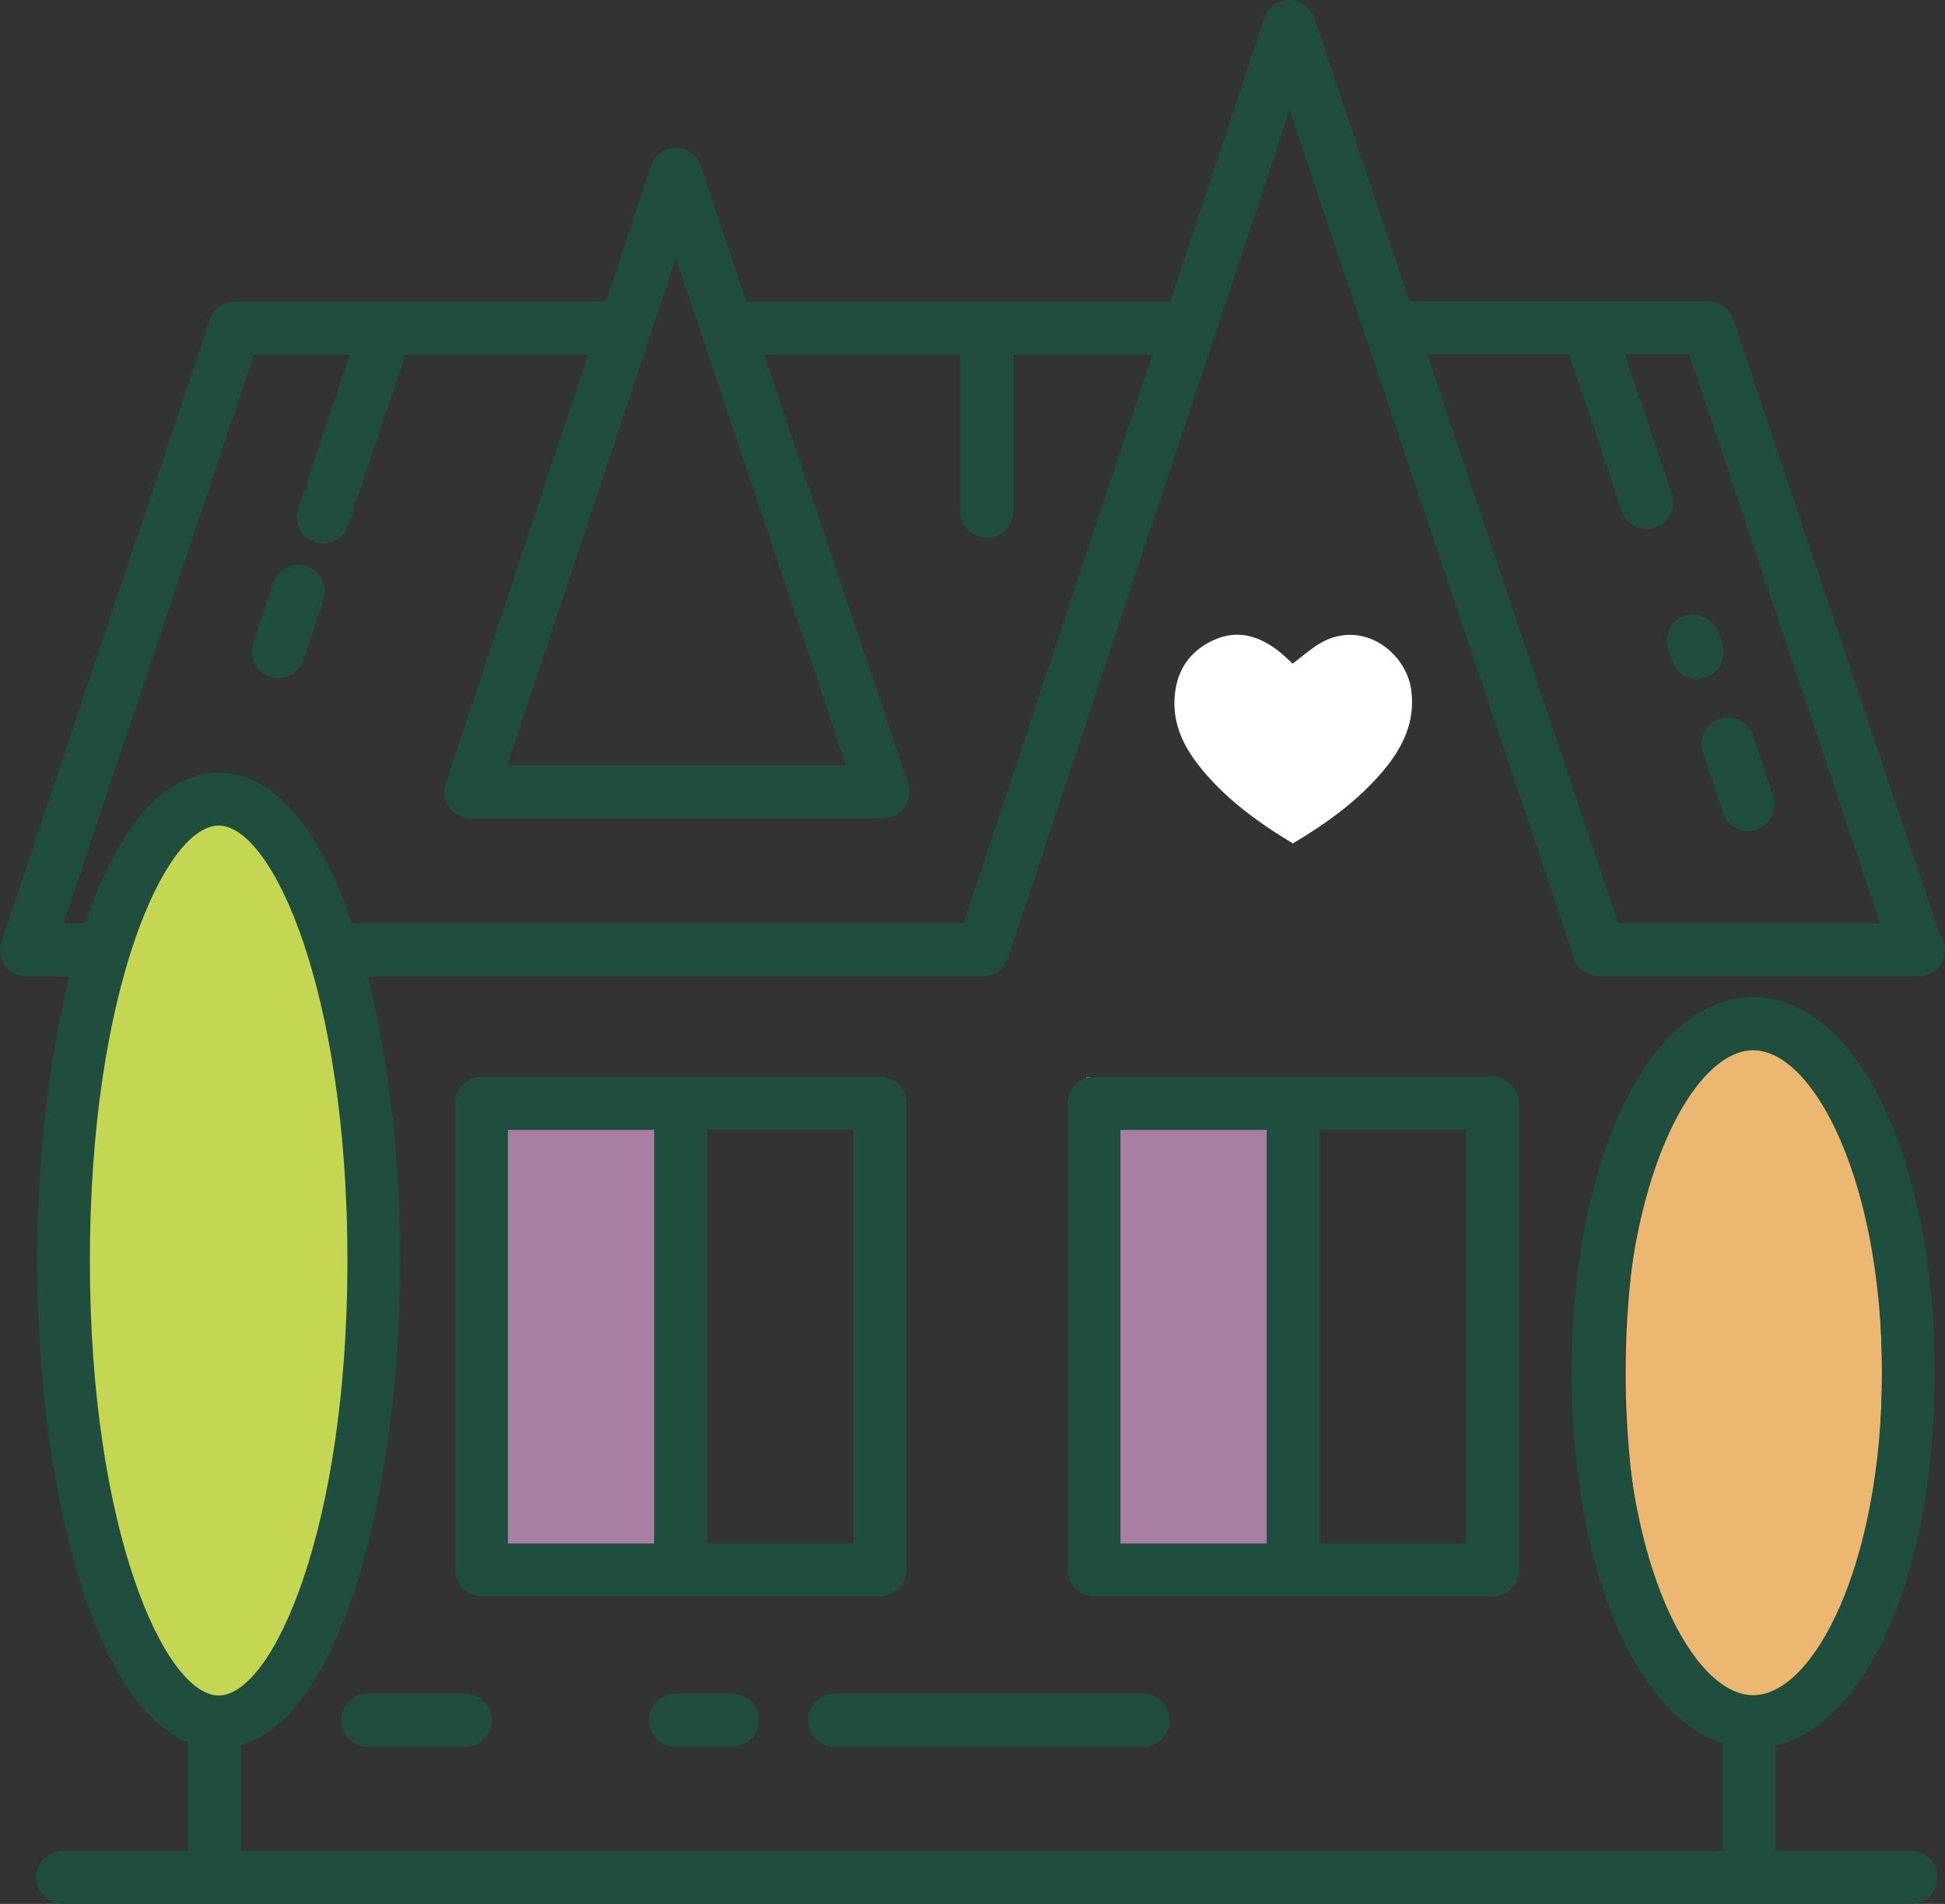
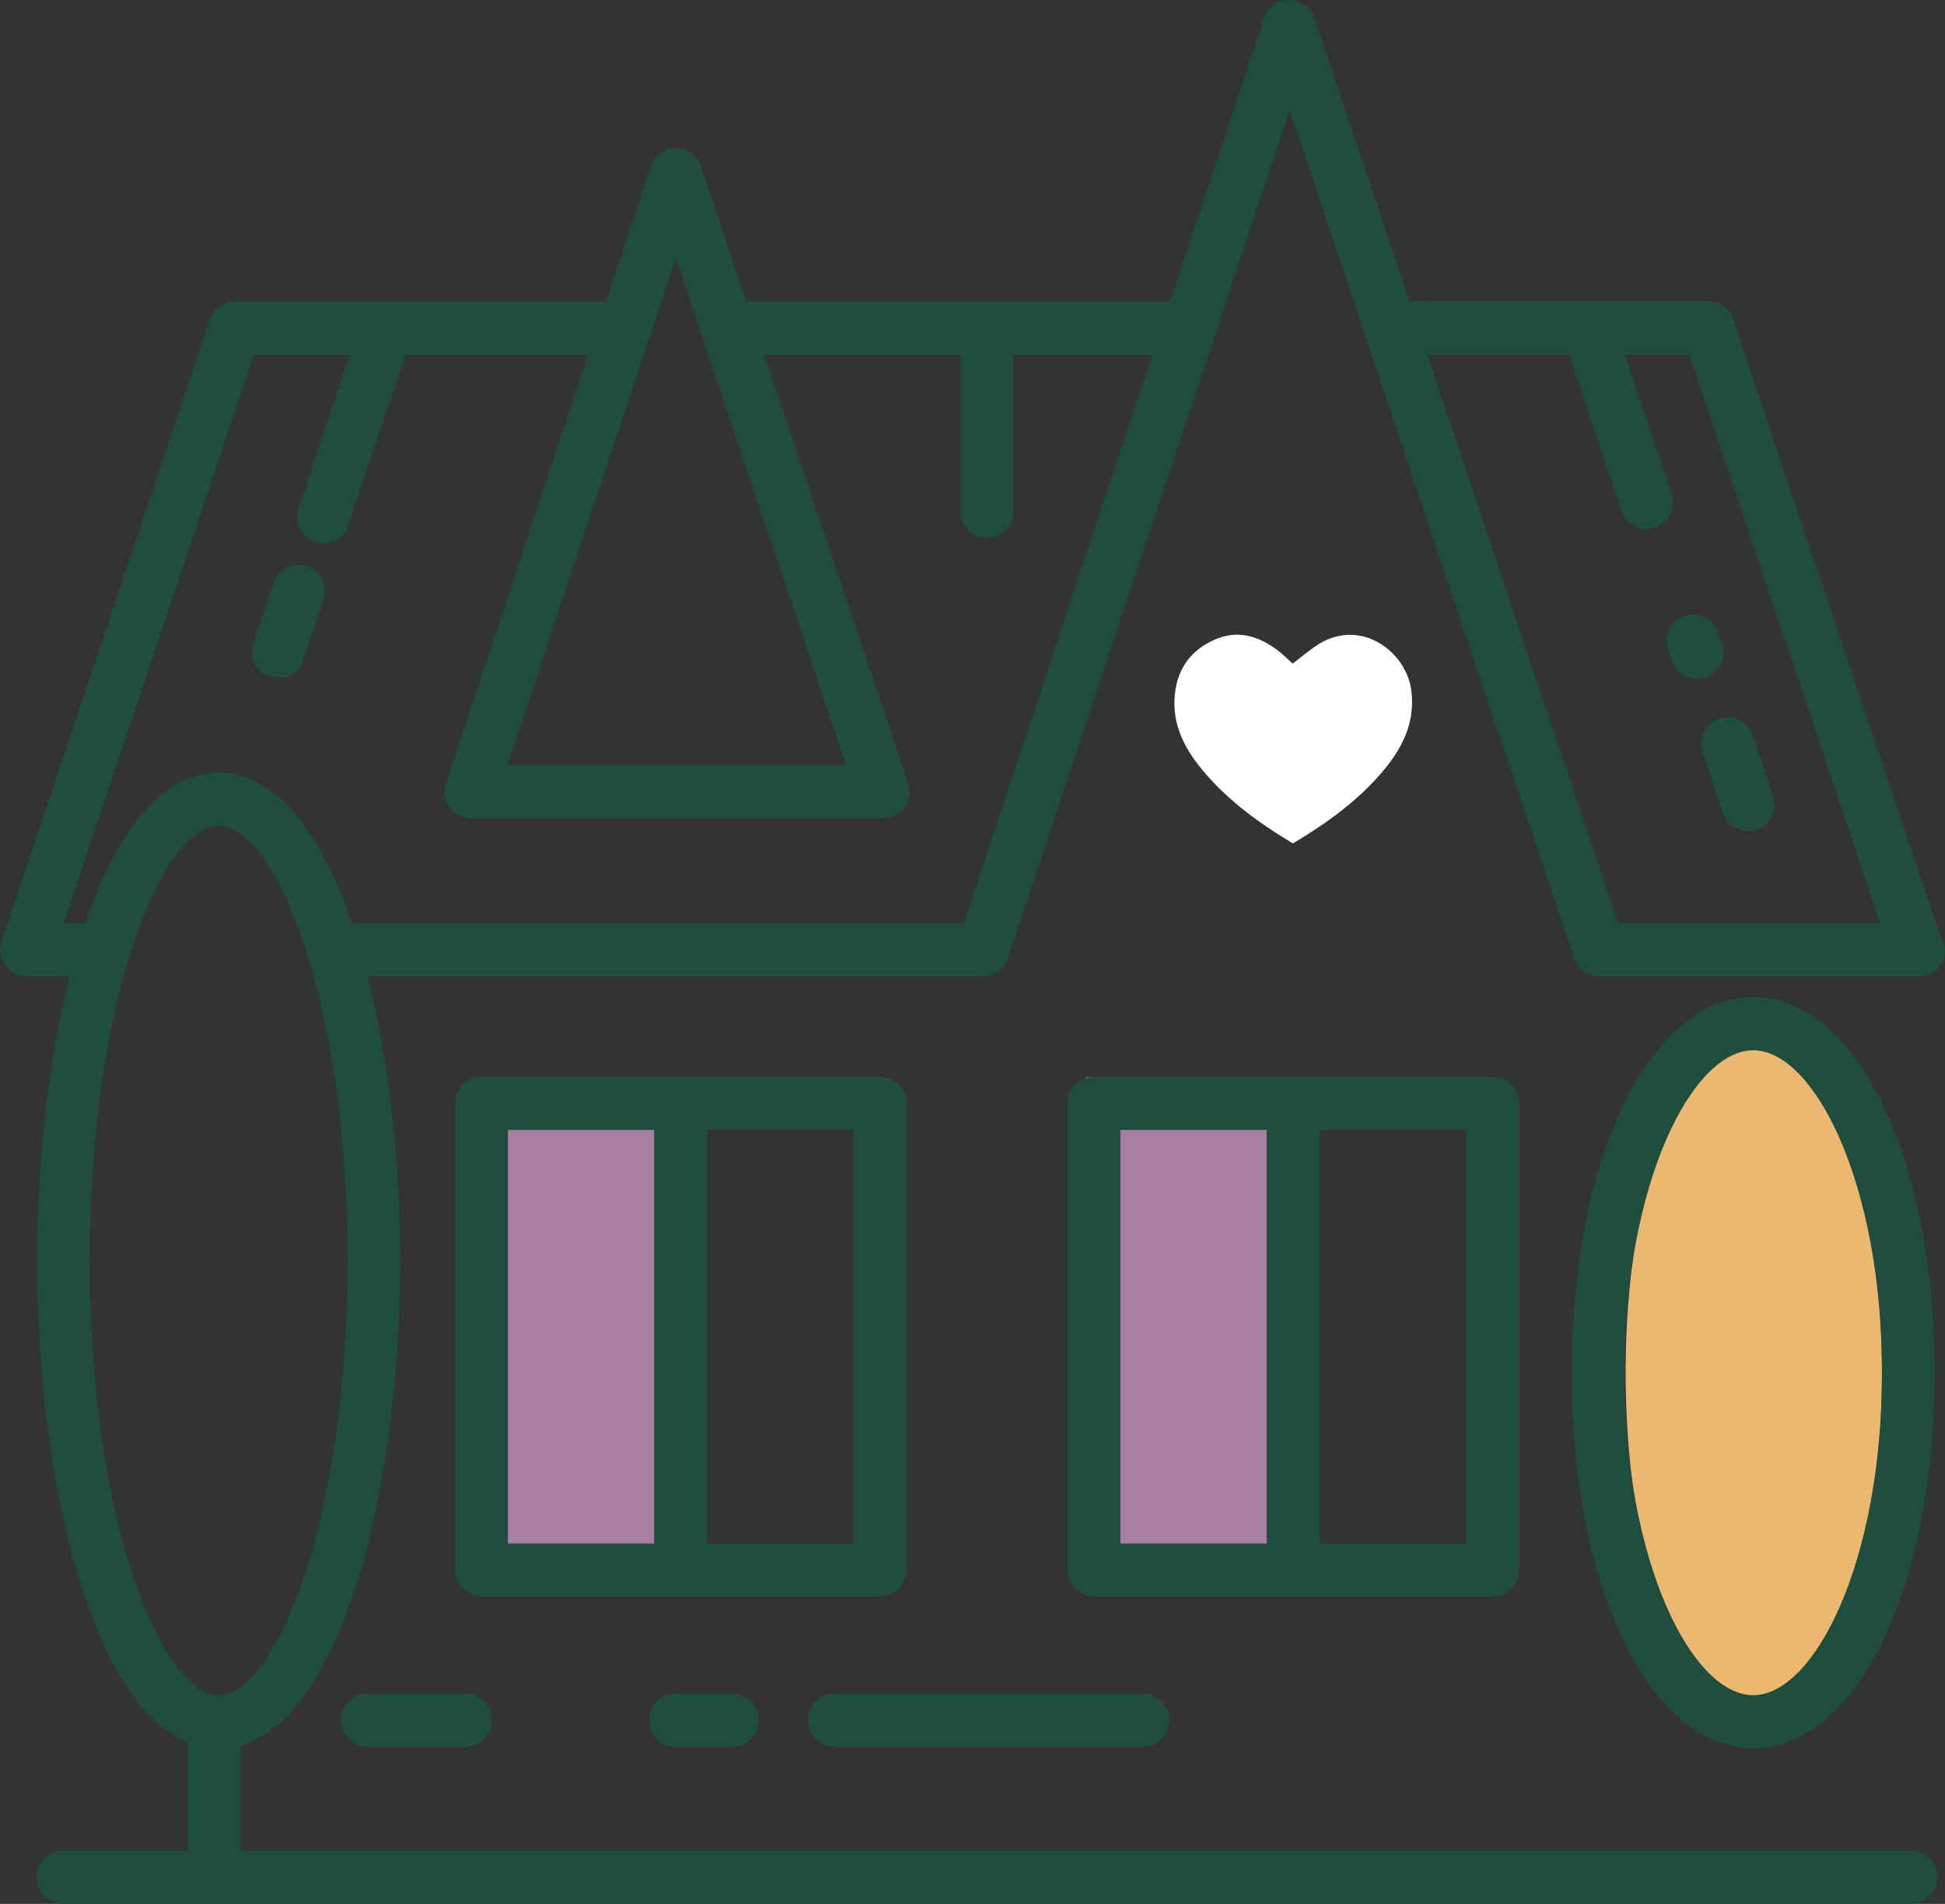
<svg xmlns="http://www.w3.org/2000/svg" id="Layer_2" viewBox="0 0 64.49 63.12">
  <rect x="0" y="0" width="64.49" height="63.12" fill="#333333" stroke="none" />
  <defs>
    <style>.cls-1{fill:#ecb871;}.cls-2{fill:#fff;}.cls-3{fill:#a87fa2;}.cls-4{fill:#c5d652;}.cls-5{fill:#1f4e3e;}</style>
  </defs>
  <g id="Layer_1-2">
    <g>
      <ellipse class="cls-1" cx="58.15" cy="45.51" rx="4.25" ry="11.34" />
-       <ellipse class="cls-4" cx="7.11" cy="41.79" rx="5.04" ry="14.95" />
      <rect class="cls-3" x="15.96" y="35.71" width="6.61" height="17.11" />
      <rect class="cls-3" x="36.01" y="35.71" width="6.61" height="17.11" />
      <g>
        <path class="cls-5" d="m53.02,32.35c-.37,0-.71-.23-.83-.6L42.76,3.65l-9.31,28.02c-.15.46-.65.71-1.11.56-.46-.15-.71-.65-.56-1.11L41.92.6c.12-.36.45-.6.83-.6h0c.38,0,.71.24.83.6l10.27,30.6c.15.46-.09.96-.55,1.11-.09.03-.19.05-.28.05Z" />
        <path class="cls-5" d="m29.27,27.13h-13.66c-.28,0-.55-.14-.71-.37-.16-.23-.21-.52-.12-.79l6.8-20.46c.12-.36.45-.6.83-.6.38,0,.71.24.83.6l6.87,20.46c.09.27.05.56-.12.79-.16.23-.43.36-.71.36Zm-12.45-1.76h11.23s-5.64-16.81-5.64-16.81l-5.59,16.81Z" />
        <path class="cls-5" d="m63.46,32.08c-.37,0-.71-.23-.83-.6l-6.62-19.73h-9.9c-.48,0-.88-.39-.88-.88s.39-.88.88-.88h10.53c.38,0,.71.24.83.6l6.82,20.32c.15.46-.09.96-.55,1.11-.09.03-.19.05-.28.05Z" />
        <g>
          <path class="cls-5" d="m58.79,26.39l-.67-2c-.15-.46-.65-.71-1.11-.55-.46.15-.71.65-.55,1.11l.67,2c.12.37.46.6.83.6.09,0,.19-.01.28-.05.46-.15.71-.65.55-1.11Z" />
          <path class="cls-5" d="m55.43,16.38l-1.02-3.05c-.02-.07-.05-.13-.09-.18,0-.07-.02-.13-.04-.2l-.67-2c-.15-.46-.65-.71-1.11-.55-.46.15-.71.65-.55,1.11l.67,2c.02.07.05.13.09.18,0,.07.02.13.04.2l1.02,3.05c.12.37.46.6.83.6.09,0,.19-.01.28-.05.46-.15.71-.65.55-1.11Z" />
          <path class="cls-5" d="m57.1,21.35l-.13-.38c-.15-.46-.65-.71-1.11-.55-.46.15-.71.65-.55,1.11l.13.38c.12.37.46.6.83.6.09,0,.19-.01.28-.05.46-.15.71-.65.55-1.11Z" />
        </g>
        <path class="cls-5" d="m63.61,32.37h-10.59c-.48,0-.88-.39-.88-.88s.39-.88.88-.88h10.59c.48,0,.88.39.88.88s-.39.88-.88.88Z" />
        <path class="cls-5" d="m32.58,32.37H11.09c-.48,0-.88-.39-.88-.88s.39-.88.88-.88h21.49c.48,0,.88.39.88.88s-.39.88-.88.88Z" />
        <path class="cls-5" d="m3.29,32.37H.88c-.28,0-.55-.14-.71-.36-.16-.23-.21-.52-.12-.79L6.96,10.6c.12-.36.45-.6.83-.6h12.61c.48,0,.88.39.88.88s-.39.88-.88.88h-11.98L2.1,30.62h1.2c.48,0,.88.39.88.88s-.39.88-.88.88Z" />
        <g>
          <path class="cls-5" d="m12.98,10.4c-.46-.15-.96.09-1.11.55l-.67,2c-.02.07-.03.14-.04.21-.04.06-.07.12-.1.2l-.83,2.47c-.04.11-.05.22-.04.33-.07.08-.13.18-.16.29l-.14.41c-.15.46.09.96.55,1.11.09.03.19.05.28.05.37,0,.71-.23.83-.6l.14-.41c.04-.11.05-.22.04-.33.07-.08.13-.18.16-.29l.83-2.47c.02-.07.03-.14.04-.21.04-.06.07-.13.1-.2l.67-2c.15-.46-.09-.96-.55-1.11Z" />
          <path class="cls-5" d="m10.18,18.77c-.46-.15-.96.09-1.11.55l-.67,2c-.15.46.09.96.55,1.11.09.03.19.05.28.05.37,0,.71-.23.83-.6l.67-2c.15-.46-.09-.96-.55-1.11Z" />
        </g>
        <path class="cls-5" d="m39.43,11.76h-15.31c-.48,0-.88-.39-.88-.88s.39-.88.88-.88h15.31c.48,0,.88.39.88.88s-.39.88-.88.88Z" />
        <path class="cls-5" d="m63.36,63.12H2.09c-.48,0-.88-.39-.88-.88s.39-.88.88-.88h61.27c.48,0,.88.39.88.88s-.39.88-.88.88Z" />
        <path class="cls-5" d="m29.18,52.92h-13.21c-.48,0-.88-.39-.88-.88v-15.46c0-.48.39-.88.88-.88h13.21c.48,0,.88.39.88.88v15.46c0,.48-.39.88-.88.88Zm-12.34-1.75h11.46v-13.71h-11.46v13.71Z" />
        <path class="cls-5" d="m49.49,52.92h-13.21c-.48,0-.88-.39-.88-.88v-15.46c0-.48.39-.88.88-.88h13.21c.48,0,.88.39.88.88v15.46c0,.48-.39.88-.88.88Zm-12.34-1.75h11.46v-13.71h-11.46v13.71Z" />
        <path class="cls-5" d="m7.25,57.96c-3.91,0-6.02-8.33-6.02-16.17s2.11-16.17,6.02-16.17,6.02,8.33,6.02,16.17-2.11,16.17-6.02,16.17Zm0-30.59c-1.78,0-4.27,5.48-4.27,14.42s2.49,14.42,4.27,14.42,4.27-5.48,4.27-14.42-2.49-14.42-4.27-14.42Z" />
        <path class="cls-5" d="m7.11,62.75c-.48,0-.88-.39-.88-.88v-4.59c0-.48.39-.88.88-.88s.88.39.88.88v4.59c0,.48-.39.88-.88.88Z" />
        <path class="cls-5" d="m58.13,57.96c-3.43,0-6.02-5.35-6.02-12.45s2.59-12.45,6.02-12.45,6.02,5.35,6.02,12.45-2.59,12.45-6.02,12.45Zm0-23.14c-2.02,0-4.27,4.39-4.27,10.69s2.25,10.69,4.27,10.69,4.27-4.39,4.27-10.69-2.25-10.69-4.27-10.69Z" />
-         <path class="cls-5" d="m57.99,62.75c-.48,0-.88-.39-.88-.88v-4.59c0-.48.39-.88.88-.88s.88.39.88.88v4.59c0,.48-.39.88-.88.88Z" />
        <path class="cls-5" d="m37.9,57.91h-10.23c-.48,0-.88-.39-.88-.88s.39-.88.88-.88h10.23c.48,0,.88.39.88.88s-.39.88-.88.88Z" />
        <path class="cls-5" d="m24.28,57.91h-1.88c-.48,0-.88-.39-.88-.88s.39-.88.88-.88h1.88c.48,0,.88.39.88.88s-.39.88-.88.88Z" />
        <path class="cls-5" d="m15.43,57.91h-3.24c-.48,0-.88-.39-.88-.88s.39-.88.88-.88h3.24c.48,0,.88.39.88.88s-.39.88-.88.88Z" />
        <path class="cls-5" d="m22.57,52.82c-.48,0-.88-.39-.88-.88v-15.15c0-.48.39-.88.88-.88s.88.39.88.88v15.15c0,.48-.39.88-.88.88Z" />
        <path class="cls-5" d="m42.88,52.82c-.48,0-.88-.39-.88-.88v-15.15c0-.48.39-.88.88-.88s.88.39.88.88v15.15c0,.48-.39.88-.88.88Z" />
        <path class="cls-5" d="m32.72,17.83c-.48,0-.88-.39-.88-.88v-5.79c0-.48.39-.88.88-.88s.88.39.88.88v5.79c0,.48-.39.88-.88.88Z" />
      </g>
      <g id="vda7BK">
        <path class="cls-2" d="m42.88,27.97c-1.21-.73-2.31-1.53-3.17-2.64-.53-.69-.86-1.46-.75-2.36.1-.84.56-1.44,1.33-1.77.76-.33,1.44-.11,2.06.35.19.14.35.31.51.45.31-.23.6-.49.92-.68,1.39-.8,2.83.29,3.01,1.54.15,1.06-.28,1.93-.94,2.71-.84.99-1.87,1.73-2.98,2.39Z" />
      </g>
    </g>
  </g>
</svg>